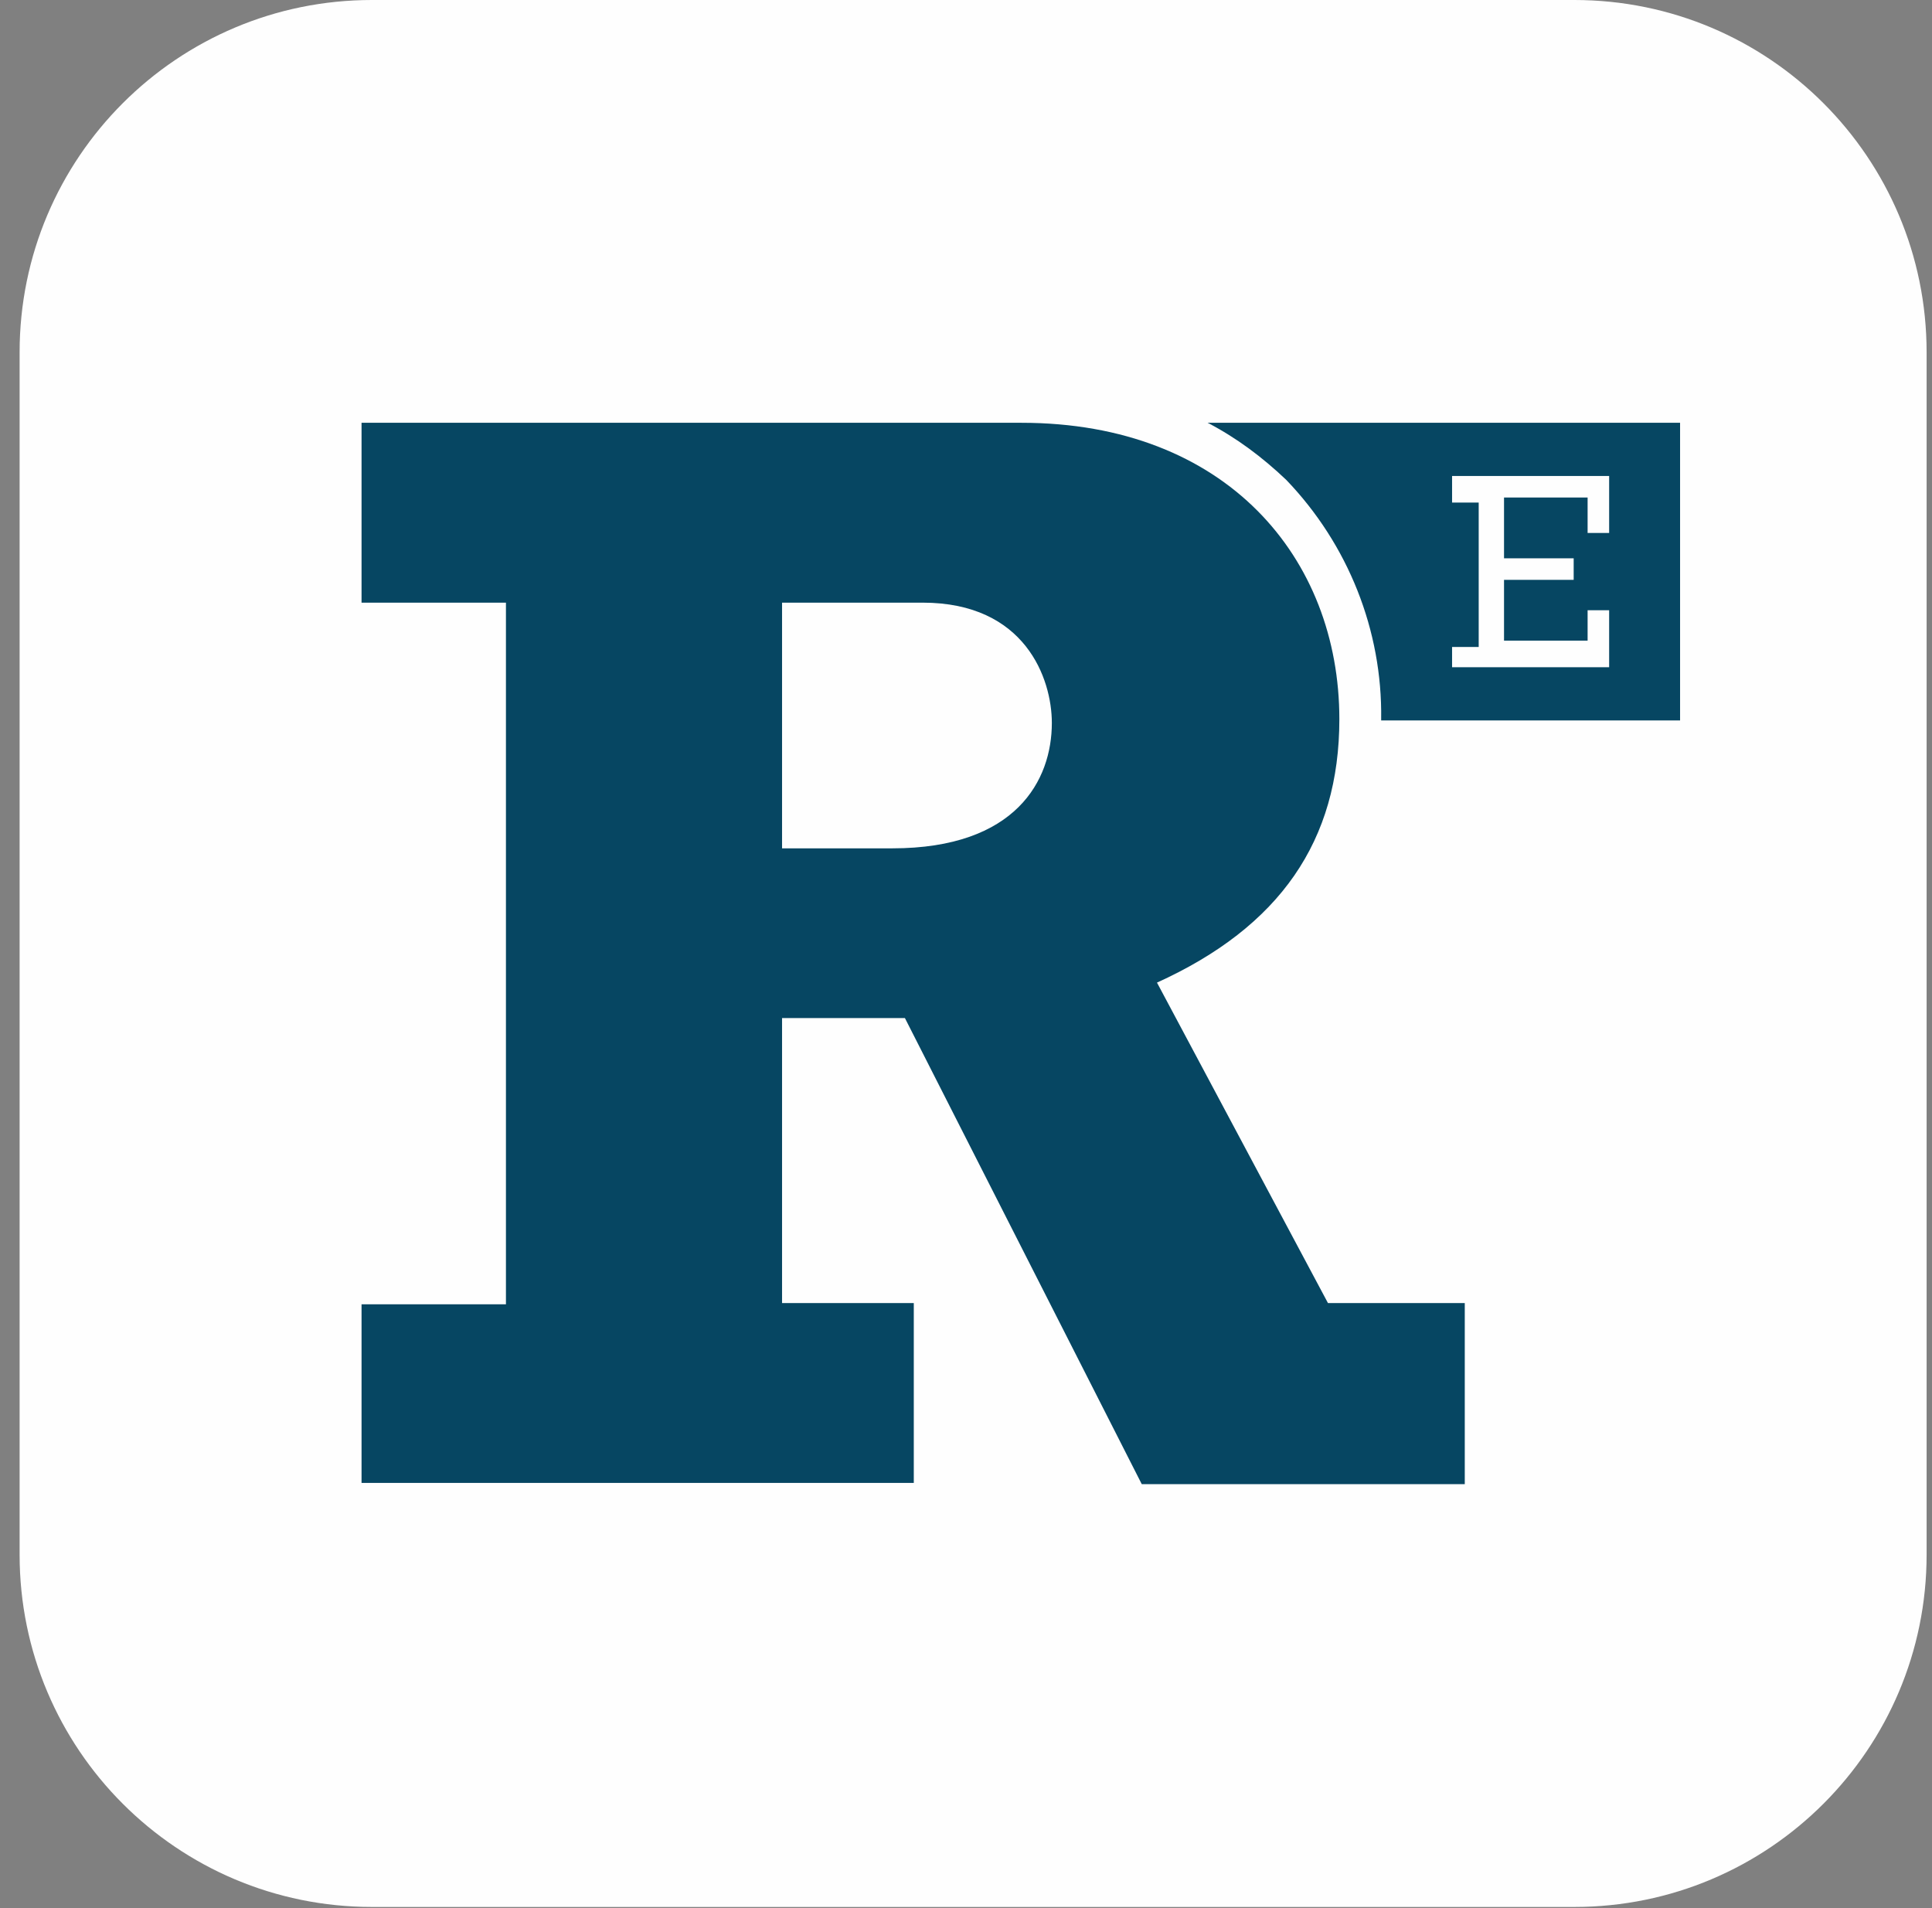
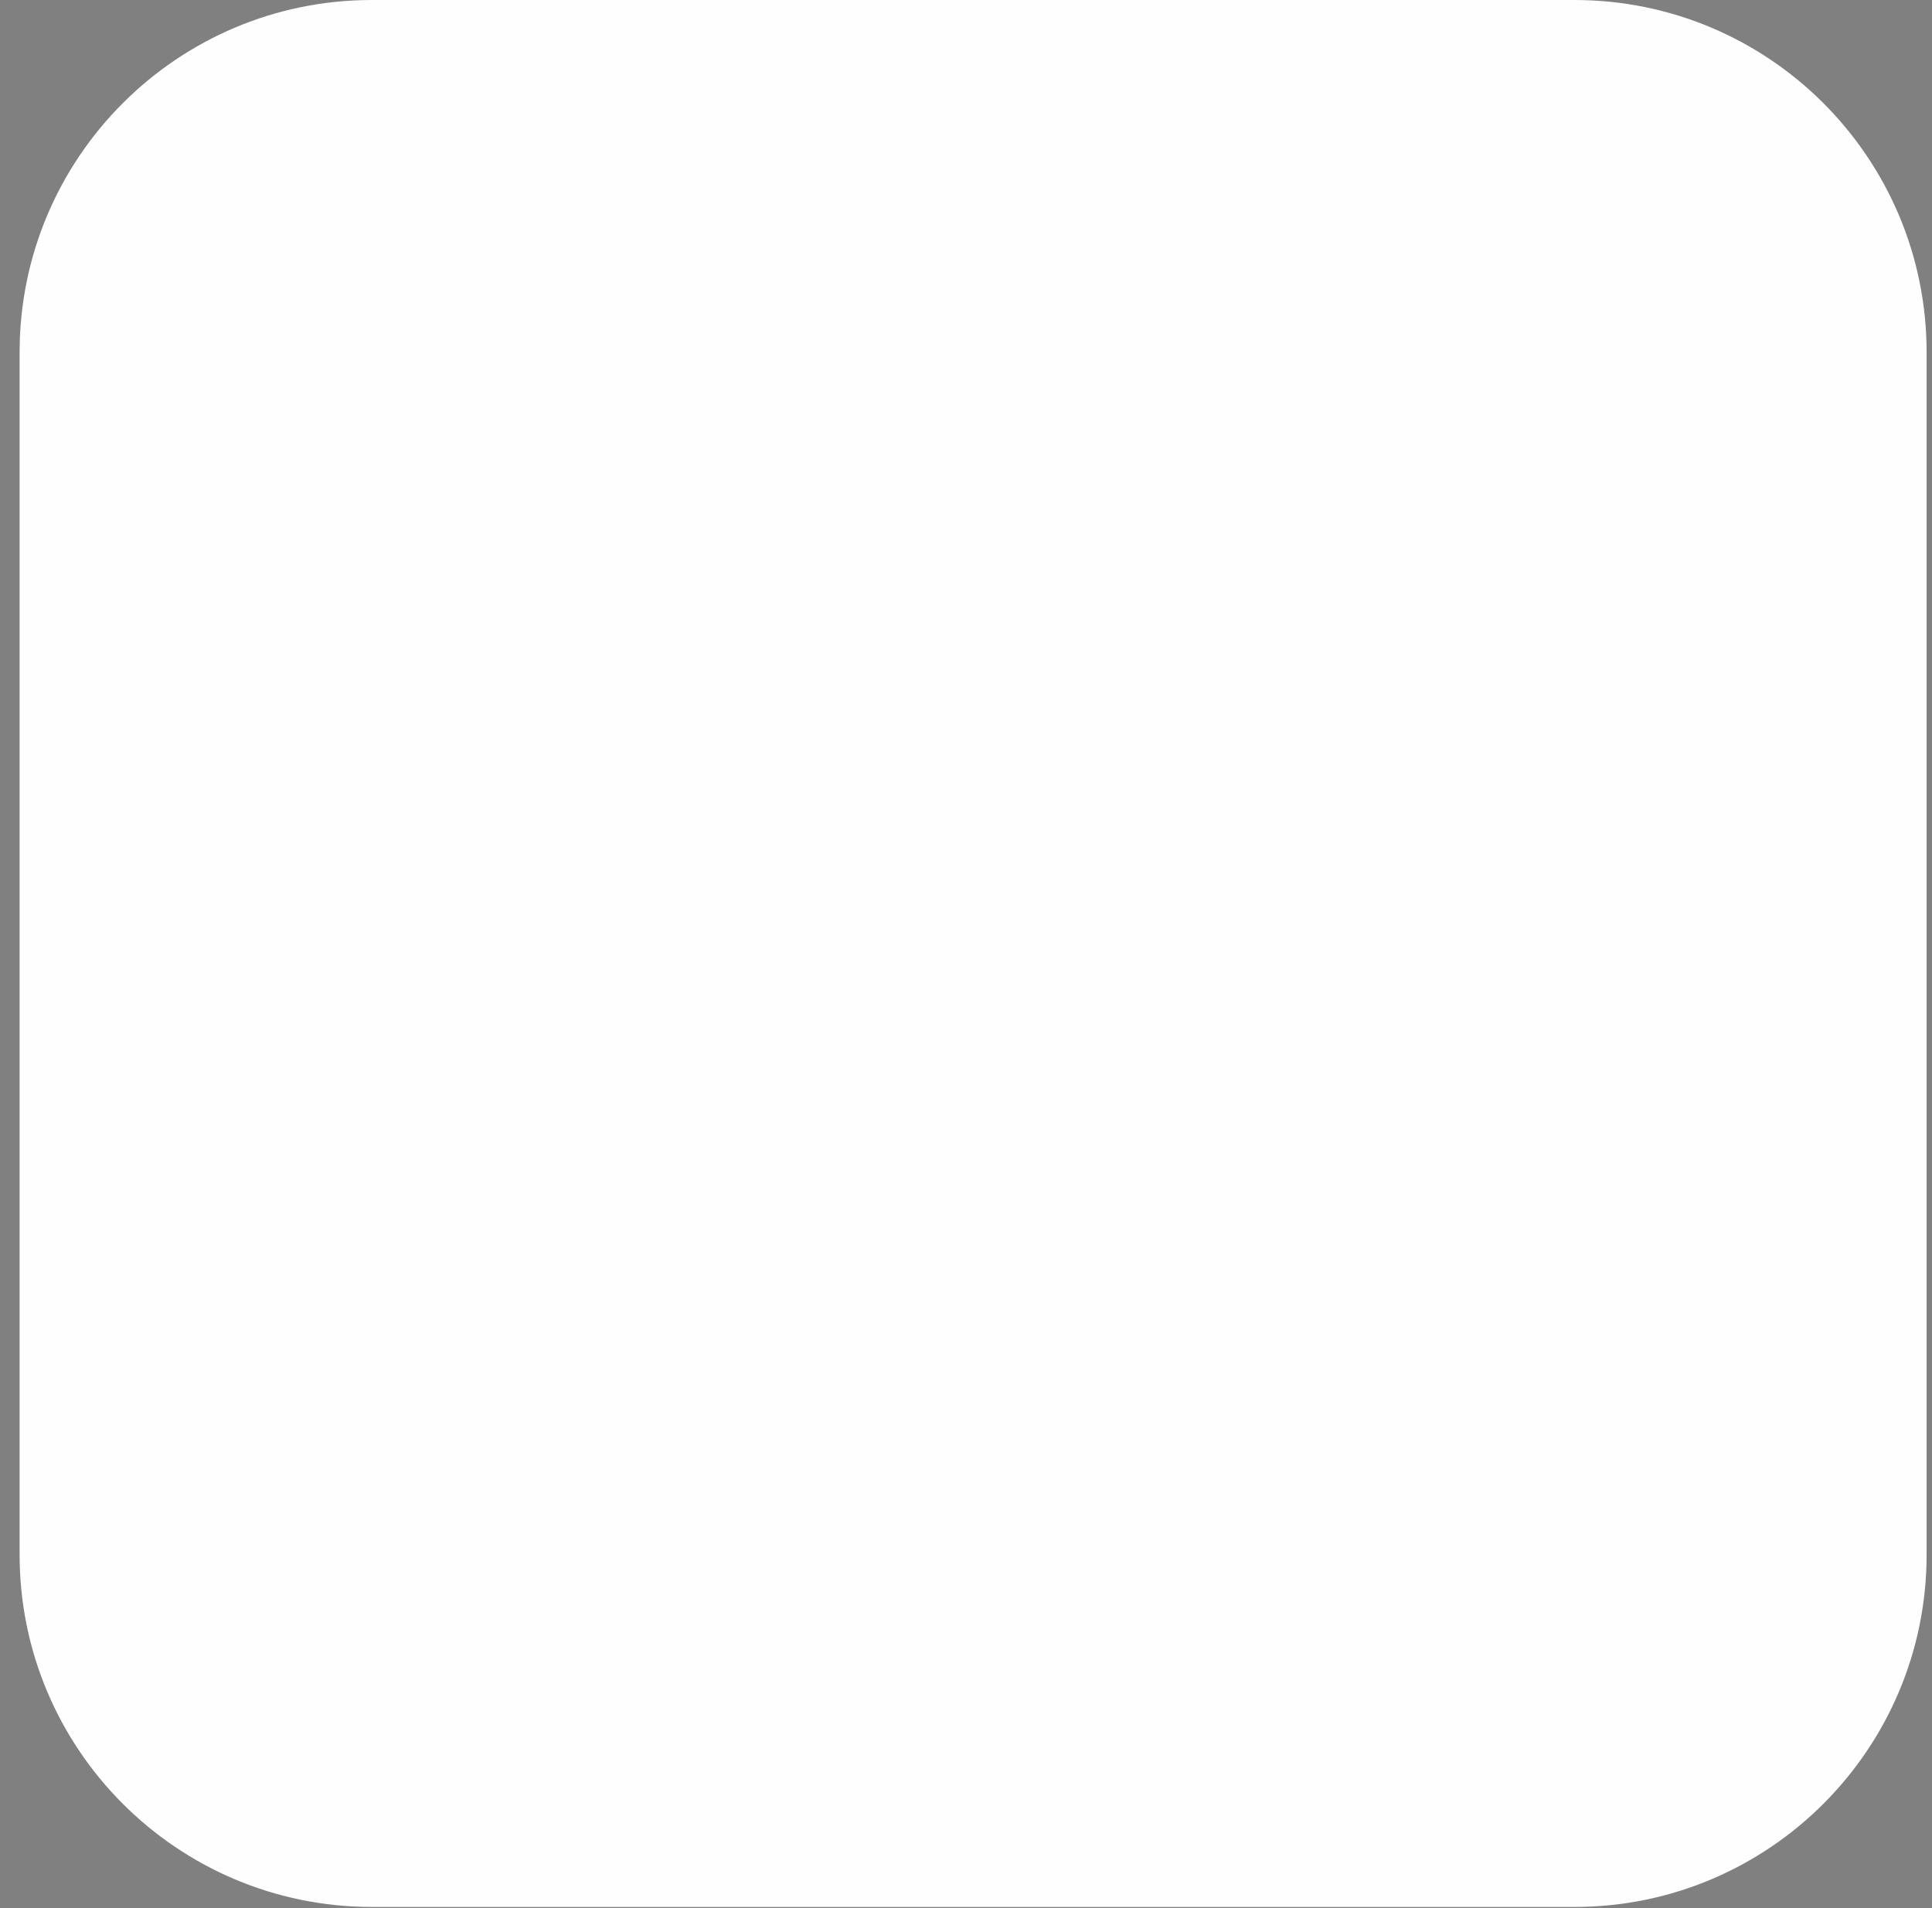
<svg xmlns="http://www.w3.org/2000/svg" width="81" height="80" viewBox="0 0 81 80">
  <rect x="0" y="0" width="81" height="80" fill="#808080" stroke="none" />
  <g fill="none" fill-rule="evenodd" transform="translate(.822)">
    <path fill="#FEFEFE" d="M65.182,79.952 L14.77,79.952 C6.613,79.952 0,73.339 0,65.182 L0,14.77 C0,6.613 6.613,0 14.77,0 L65.182,0 C73.339,0 79.952,6.613 79.952,14.77 L79.952,65.182 C79.952,73.339 73.339,79.952 65.182,79.952" />
-     <path fill="#064662" fill-rule="nonzero" d="M36.586,35.568 C41.79,35.568 43.277,32.701 43.277,30.311 C43.277,28.453 42.162,25.267 37.861,25.267 L31.966,25.267 L31.966,35.568 L36.586,35.568 Z M60.589,62.226 L47.047,62.226 L37.117,42.684 L31.966,42.684 L31.966,54.632 L37.489,54.632 L37.489,62.173 L14.336,62.173 L14.336,54.685 L20.39,54.685 L20.39,25.267 L14.336,25.267 L14.336,17.726 L42.003,17.726 C50.605,17.726 55.331,23.408 55.331,30.152 C55.331,35.25 52.836,38.861 47.685,41.197 L54.853,54.632 L60.589,54.632 L60.589,62.226 L60.589,62.226 Z" />
-     <path fill="#064662" fill-rule="nonzero" d="M66.642,22.346 L65.739,22.346 L65.739,20.859 L62.235,20.859 L62.235,23.408 L65.155,23.408 L65.155,24.311 L62.235,24.311 L62.235,26.86 L65.739,26.86 L65.739,25.585 L66.642,25.585 L66.642,27.975 L60.057,27.975 L60.057,27.125 L61.173,27.125 L61.173,21.071 L60.057,21.071 L60.057,19.956 L66.642,19.956 L66.642,22.346 Z M49.809,17.726 C51.03,18.363 52.092,19.16 53.101,20.116 C55.703,22.824 57.137,26.435 57.084,30.152 L57.084,30.205 L69.616,30.205 L69.616,17.726 L49.809,17.726 Z" />
  </g>
</svg>